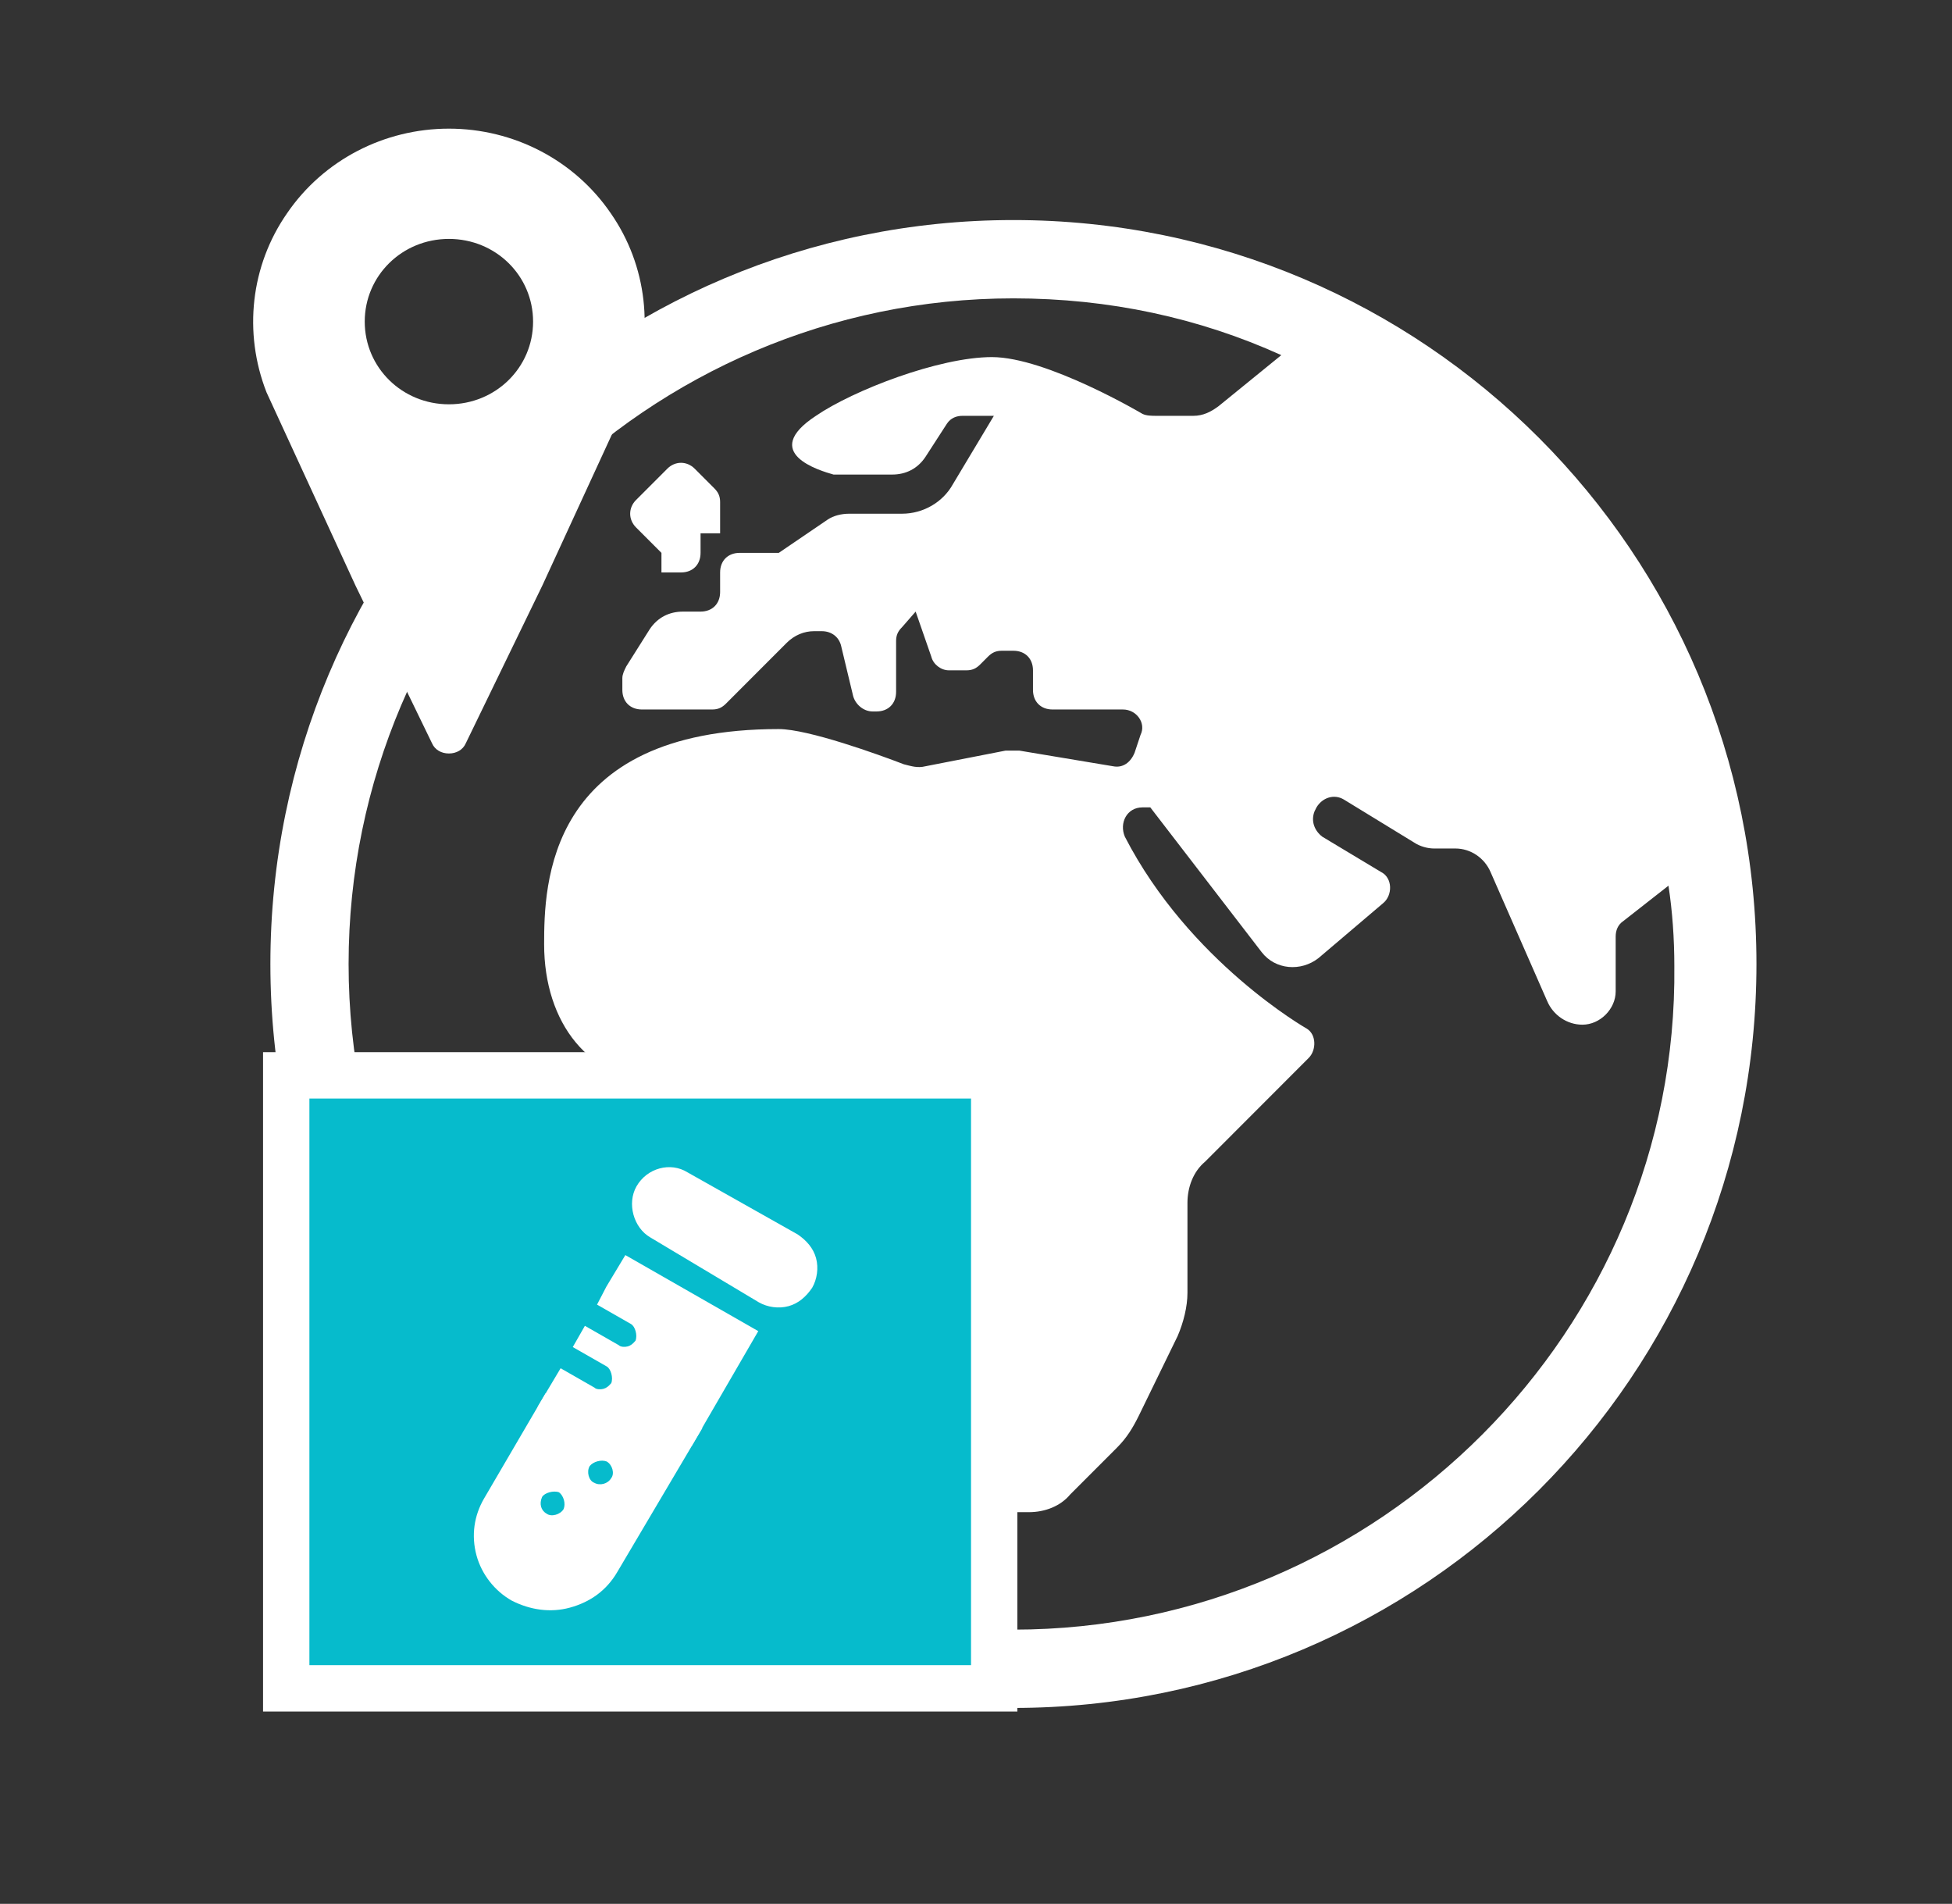
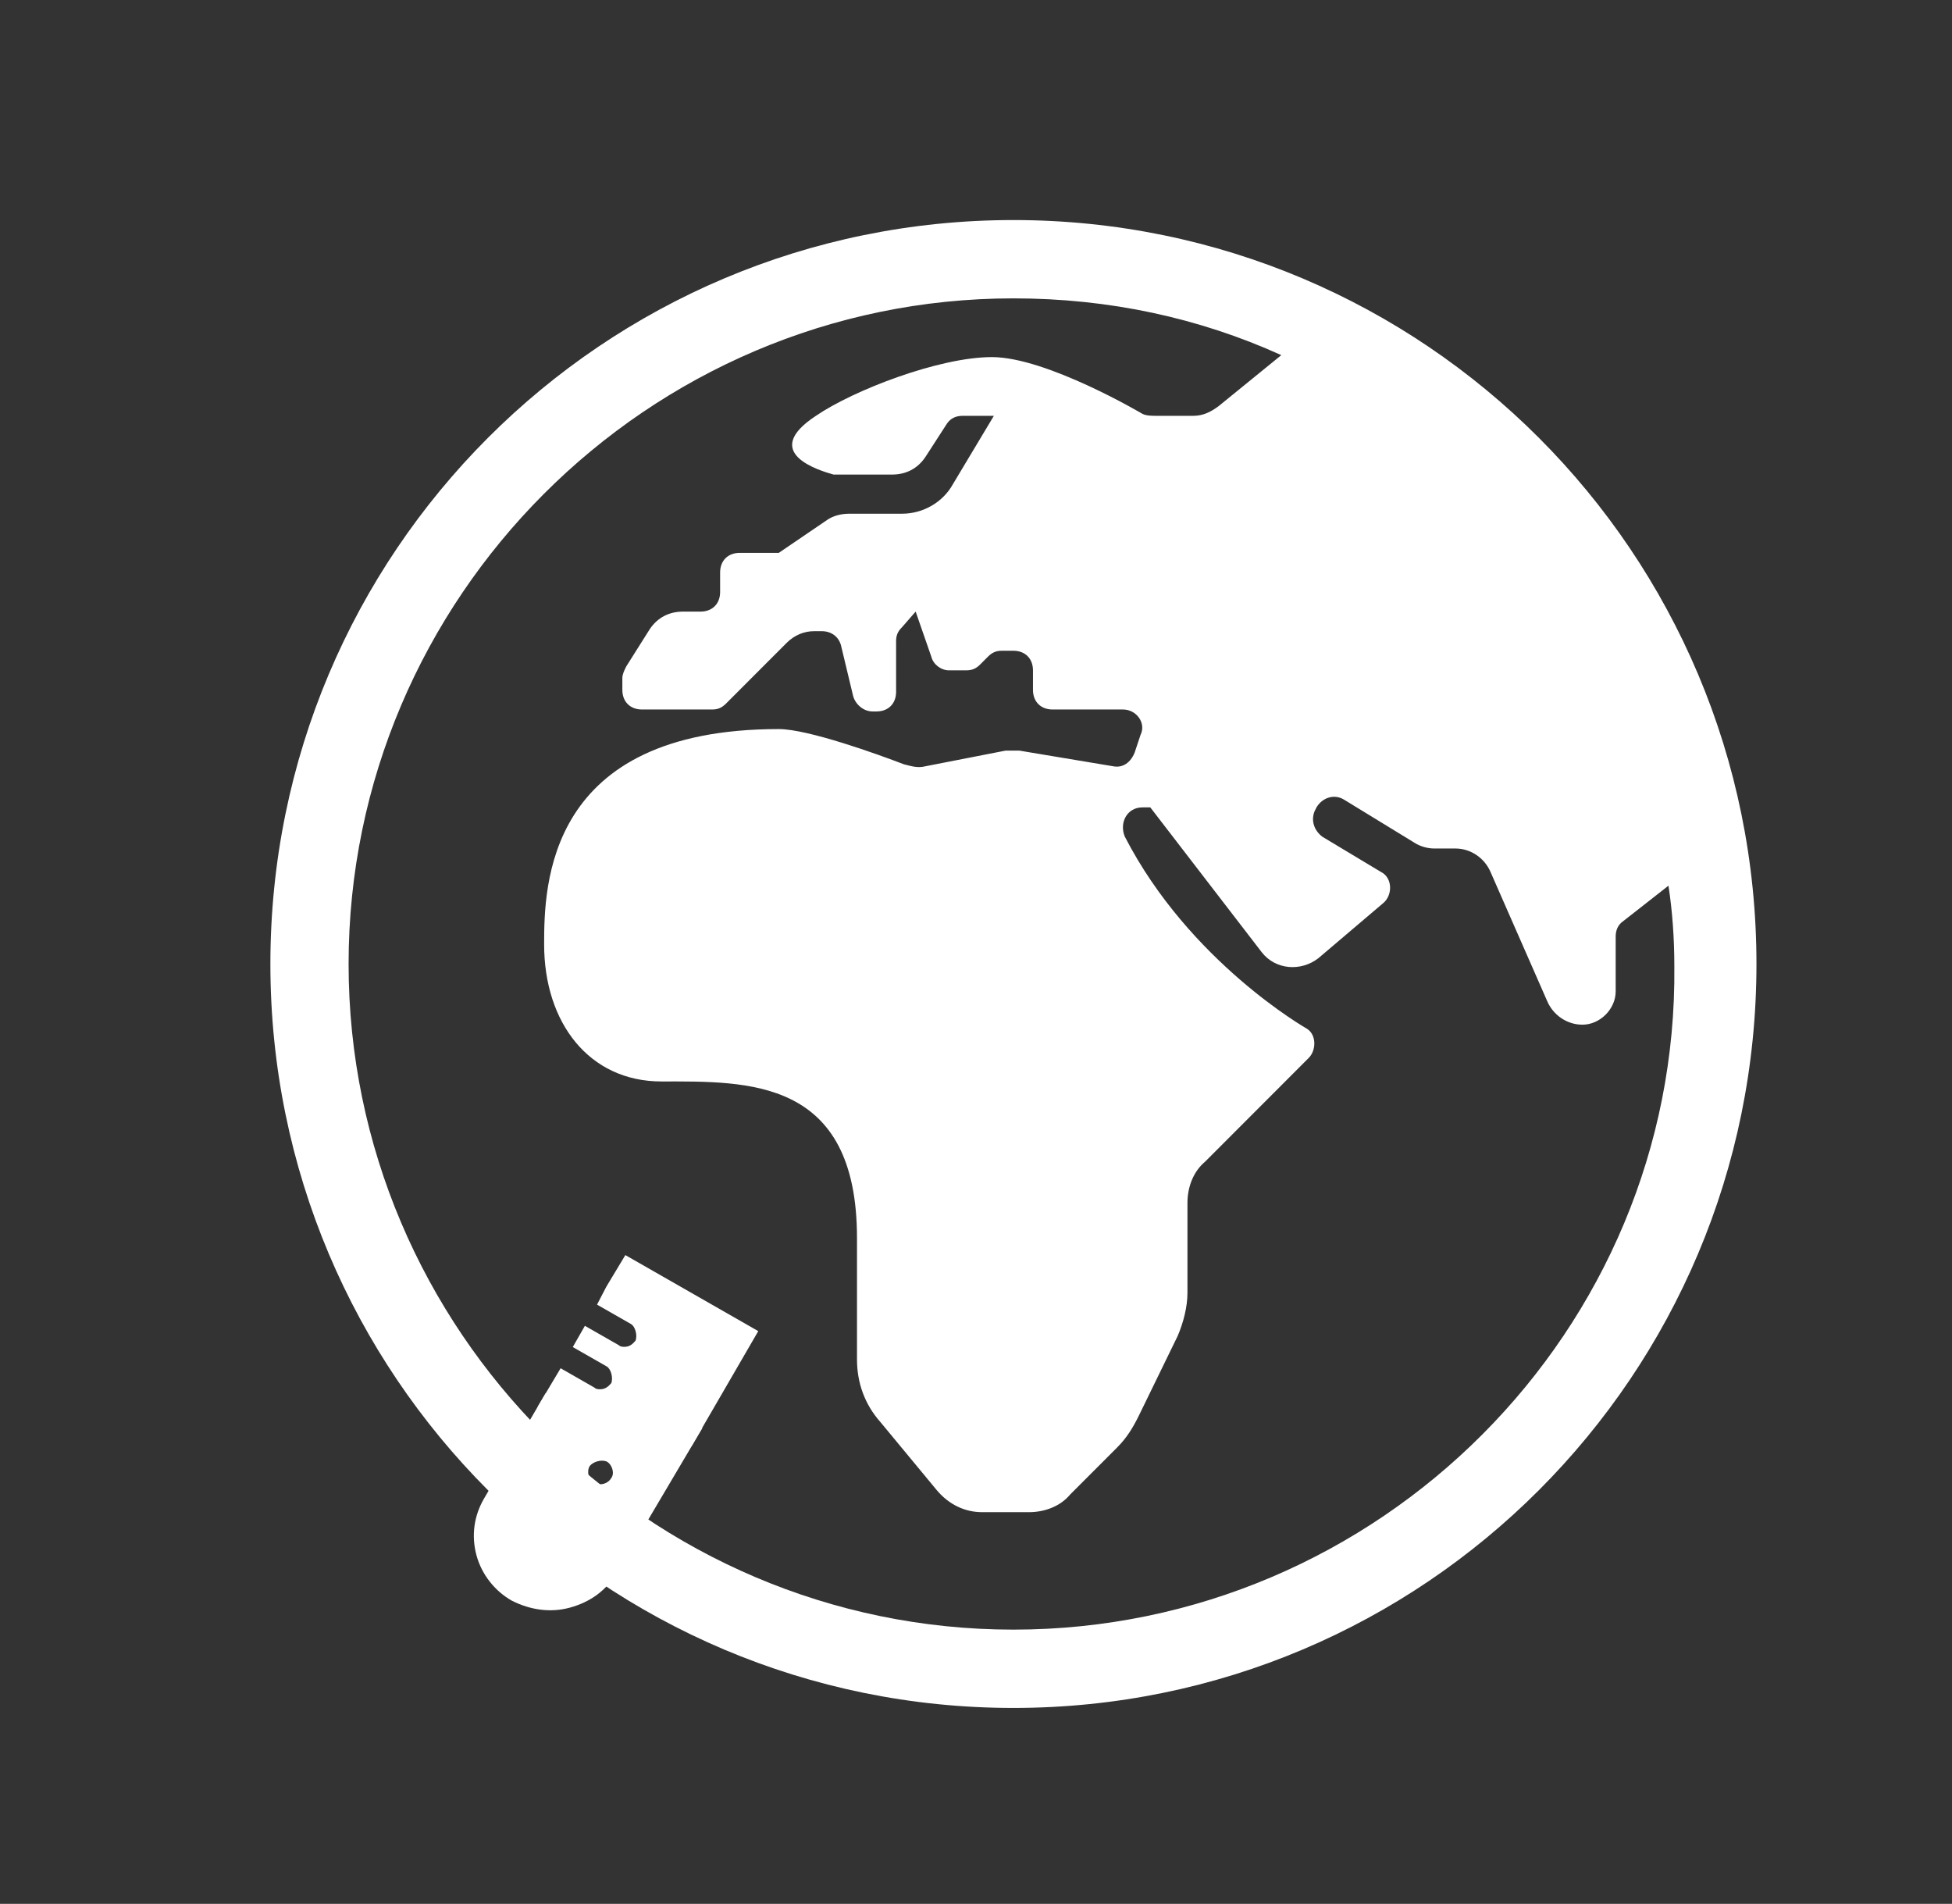
<svg xmlns="http://www.w3.org/2000/svg" width="965" height="941" xml:space="preserve" overflow="hidden">
  <rect width="100%" height="100%" fill="#333333" stroke="none" />
  <g transform="translate(-1153 -840)">
    <g>
      <g>
        <g>
          <path d="M464 96.667C261 96.667 96.667 261 96.667 464 96.667 667 261 831.333 464 831.333 667 831.333 831.333 667 831.333 464 831.333 261 667 96.667 464 96.667ZM464 792.666C283.233 792.666 135.333 644.766 135.333 464 135.333 283.233 283.233 135.333 464 135.333 511.367 135.333 555.833 145 596.433 163.367L565.5 188.5C561.633 191.4 557.767 193.333 552.933 193.333L534.567 193.333C532.633 193.333 529.733 193.333 527.8 192.367 527.8 192.367 480.433 164.333 453.367 164.333 427.267 164.333 384.733 180.767 366.367 193.333 338.333 211.7 368.3 220.4 375.067 222.333 376.033 222.333 377 222.333 377 222.333L404.067 222.333C410.833 222.333 416.633 219.433 420.5 213.633L431.133 197.2C433.067 194.3 435.967 193.333 438.867 193.333L454.333 193.333 434.033 227.167C429.2 235.867 419.533 241.667 408.9 241.667L382.8 241.667C378.933 241.667 375.067 242.633 372.167 244.567L348 261 328.667 261C322.867 261 319 264.867 319 270.667L319 280.333C319 286.133 315.133 290 309.333 290L300.633 290C293.867 290 288.067 292.9 284.2 298.7L272.6 317.067C271.633 319 270.667 320.933 270.667 322.867L270.667 328.667C270.667 334.467 274.533 338.333 280.333 338.333L315.133 338.333C318.033 338.333 319.967 337.367 321.9 335.433L351.867 305.467C355.733 301.6 360.567 299.667 365.4 299.667L369.267 299.667C374.1 299.667 377.967 302.567 378.933 307.4L384.733 331.567C385.7 335.433 389.567 339.3 394.4 339.3L396.333 339.3C402.133 339.3 406 335.433 406 329.633L406 304.5C406 301.6 406.967 299.667 408.9 297.733L415.667 290 423.4 312.233C424.367 316.1 428.233 319 432.1 319L440.8 319C443.7 319 445.633 318.033 447.567 316.1L451.433 312.233C453.367 310.3 455.3 309.333 458.2 309.333L464 309.333C469.8 309.333 473.667 313.2 473.667 319L473.667 328.667C473.667 334.467 477.533 338.333 483.333 338.333L518.133 338.333C524.9 338.333 529.733 345.1 526.833 350.9L523.933 359.6C522 364.433 518.133 367.333 513.3 366.367L466.9 358.633C464.967 358.633 462.067 358.633 460.133 358.633L420.5 366.367C416.633 367.333 413.733 366.367 409.867 365.4 397.3 360.567 362.5 348 348 348 232.967 348 232 425.333 232 454.333 232 493 254.233 522 290 522 332.533 522 386.667 520.067 386.667 599.333L386.667 659.266C386.667 670.867 390.533 681.5 398.267 690.2L426.3 724.033C432.1 730.8 439.833 734.667 448.533 734.667L471.733 734.667C479.467 734.667 487.2 731.766 492.033 725.966L515.233 702.766C520.067 697.933 522.966 693.1 525.867 687.3L545.2 647.667C548.1 640.9 550.033 633.167 550.033 626.4L550.033 581.933C550.033 574.2 552.933 566.466 558.733 561.633L609.966 510.4C613.833 506.533 613.833 498.8 609 495.9 609 495.9 551 463.033 519.1 401.167 516.2 394.4 520.067 386.667 527.8 386.667L531.667 386.667 586.767 458.2C593.533 466.9 606.1 467.867 614.8 461.1L646.7 434.033C651.533 430.167 651.533 421.467 645.733 418.567L616.733 401.167C612.867 398.267 610.933 393.433 612.867 388.6L613.833 386.667C616.733 381.833 622.533 379.9 627.367 382.8L662.167 404.067C665.067 406 668.933 406.967 671.833 406.967L682.466 406.967C690.2 406.967 696.966 411.8 699.867 418.567L727.9 482.367C730.8 489.133 737.567 493.967 745.3 493.967L745.3 493.967C754 493.967 761.733 486.233 761.733 477.533L761.733 450.467C761.733 447.567 762.7 444.667 765.6 442.733L787.833 425.333C789.766 437.9 790.733 451.433 790.733 464.967 792.666 644.766 644.766 792.666 464 792.666Z" fill="#fff" transform="matrix(1 0 0 1.001 1190 852)" />
-           <path d="M290 261 290 270.667 299.667 270.667C305.467 270.667 309.333 266.8 309.333 261L309.333 251.333 319 251.333 319 235.867C319 232.967 318.033 231.033 316.1 229.1L306.433 219.433C302.567 215.567 296.767 215.567 292.9 219.433L277.433 234.9C273.567 238.767 273.567 244.567 277.433 248.433L290 261Z" fill="#fff" transform="matrix(1 0 0 1.001 1190 852)" />
        </g>
      </g>
    </g>
    <g>
      <g>
        <g>
-           <path d="M218 199.833C195.292 199.833 177.125 181.667 177.125 158.958 177.125 136.25 195.292 118.083 218 118.083 240.708 118.083 258.875 136.25 258.875 158.958 258.875 181.667 240.708 199.833 218 199.833ZM218 63.583C186.662 63.583 157.142 79.025 139.429 105.367 121.717 131.254 118.083 164.408 129.437 193.929L172.583 289.304 209.825 367.421C211.187 370.6 214.367 372.417 218 372.417 221.633 372.417 224.812 370.6 226.175 367.421L263.417 289.304 306.562 193.929C317.917 164.408 314.283 131.254 296.571 105.367 278.858 79.025 249.337 63.583 218 63.583Z" fill="#fff" transform="matrix(1.018 0 0 1 1153 840)" />
-         </g>
+           </g>
      </g>
    </g>
-     <rect x="1294.5" y="1371.5" width="350" height="302.985" stroke="#fff" stroke-width="22.917" stroke-miterlimit="8" fill="#06BBCC" />
-     <path d="M1479.06 1417.52C1474.45 1418.77 1470.26 1421.82 1467.66 1426.37 1462.87 1434.76 1466.16 1446.85 1474.55 1451.64L1528.14 1483.68C1532.34 1486.08 1537.87 1486.93 1542.82 1485.58 1547.76 1484.24 1551.56 1480.84 1554.51 1476.49 1556.91 1472.3 1557.77 1466.77 1556.42 1461.81 1555.07 1456.88 1551.68 1453.08 1547.33 1450.12L1492.95 1419.48C1488.68 1416.8 1483.66 1416.26 1479.06 1417.52Z" fill="#fff" fill-rule="evenodd" />
    <path d="M1448.38 1562.26C1449.92 1561.84 1451.56 1561.83 1452.9 1562.34 1455.74 1563.93 1456.94 1568.34 1455.15 1570.59 1454.33 1571.99 1452.95 1572.97 1451.41 1573.39 1449.86 1573.81 1448.18 1573.67 1446.76 1572.87 1444.07 1571.85 1442.87 1567.43 1444.51 1564.63 1445.41 1563.5 1446.83 1562.68 1448.38 1562.26ZM1424.65 1577.57C1426.25 1577.13 1428.05 1577.09 1429.39 1577.6 1431.68 1579.34 1432.73 1583.2 1431.64 1585.85 1430.82 1587.26 1429.28 1588.26 1427.68 1588.69 1426.06 1589.14 1424.39 1589.01 1423.23 1588.14 1420.4 1586.56 1419.5 1583.26 1420.99 1579.89 1421.62 1578.84 1423.03 1578.01 1424.65 1577.57ZM1422.69 1528.68 1392.32 1580.62C1387.39 1589.04 1385.88 1598.9 1388.57 1608.79 1391.12 1618.14 1397.57 1626.4 1406.08 1631.17 1415.17 1635.77 1425.17 1637.19 1434.68 1634.6 1444.78 1631.85 1452.84 1626.11 1458.16 1616.98L1500.18 1545.92C1500.03 1545.38 1499.16 1544.44 1499.01 1543.88 1491.01 1536.62 1479.44 1533.87 1467.12 1537.22L1466.55 1537.38C1466.04 1537.53 1465.51 1537.7 1465 1537.84 1449.93 1541.94 1433.98 1538.14 1422.69 1528.68Z" fill="#fff" fill-rule="evenodd" />
    <path d="M1462.15 1460.34 1452.8 1475.87 1448.15 1484.82 1464.93 1494.41C1467.04 1495.6 1468.23 1500 1467.17 1502.65 1465.83 1504.19 1464.89 1505.05 1463.23 1505.5 1462.13 1505.8 1459.78 1505.84 1458.94 1504.89L1442.15 1495.3 1436.16 1505.79 1452.94 1515.38C1455.02 1516.58 1456.22 1520.97 1455.19 1523.63 1453.83 1525.18 1452.88 1526.02 1451.24 1526.47 1450.14 1526.77 1447.79 1526.83 1446.94 1525.88L1430.15 1516.27 1418.81 1535.3C1418.97 1535.86 1420.36 1536.66 1420.51 1537.2 1428.47 1545.73 1439.2 1548.67 1449.6 1545.84 1450.09 1545.71 1450.59 1545.57 1451.07 1545.4 1456.57 1543.9 1461.67 1543.11 1466.92 1542.86 1477 1543.06 1488.15 1547.11 1494.93 1554.7L1527.86 1497.92 1462.15 1460.34Z" fill="#fff" fill-rule="evenodd" />
  </g>
</svg>